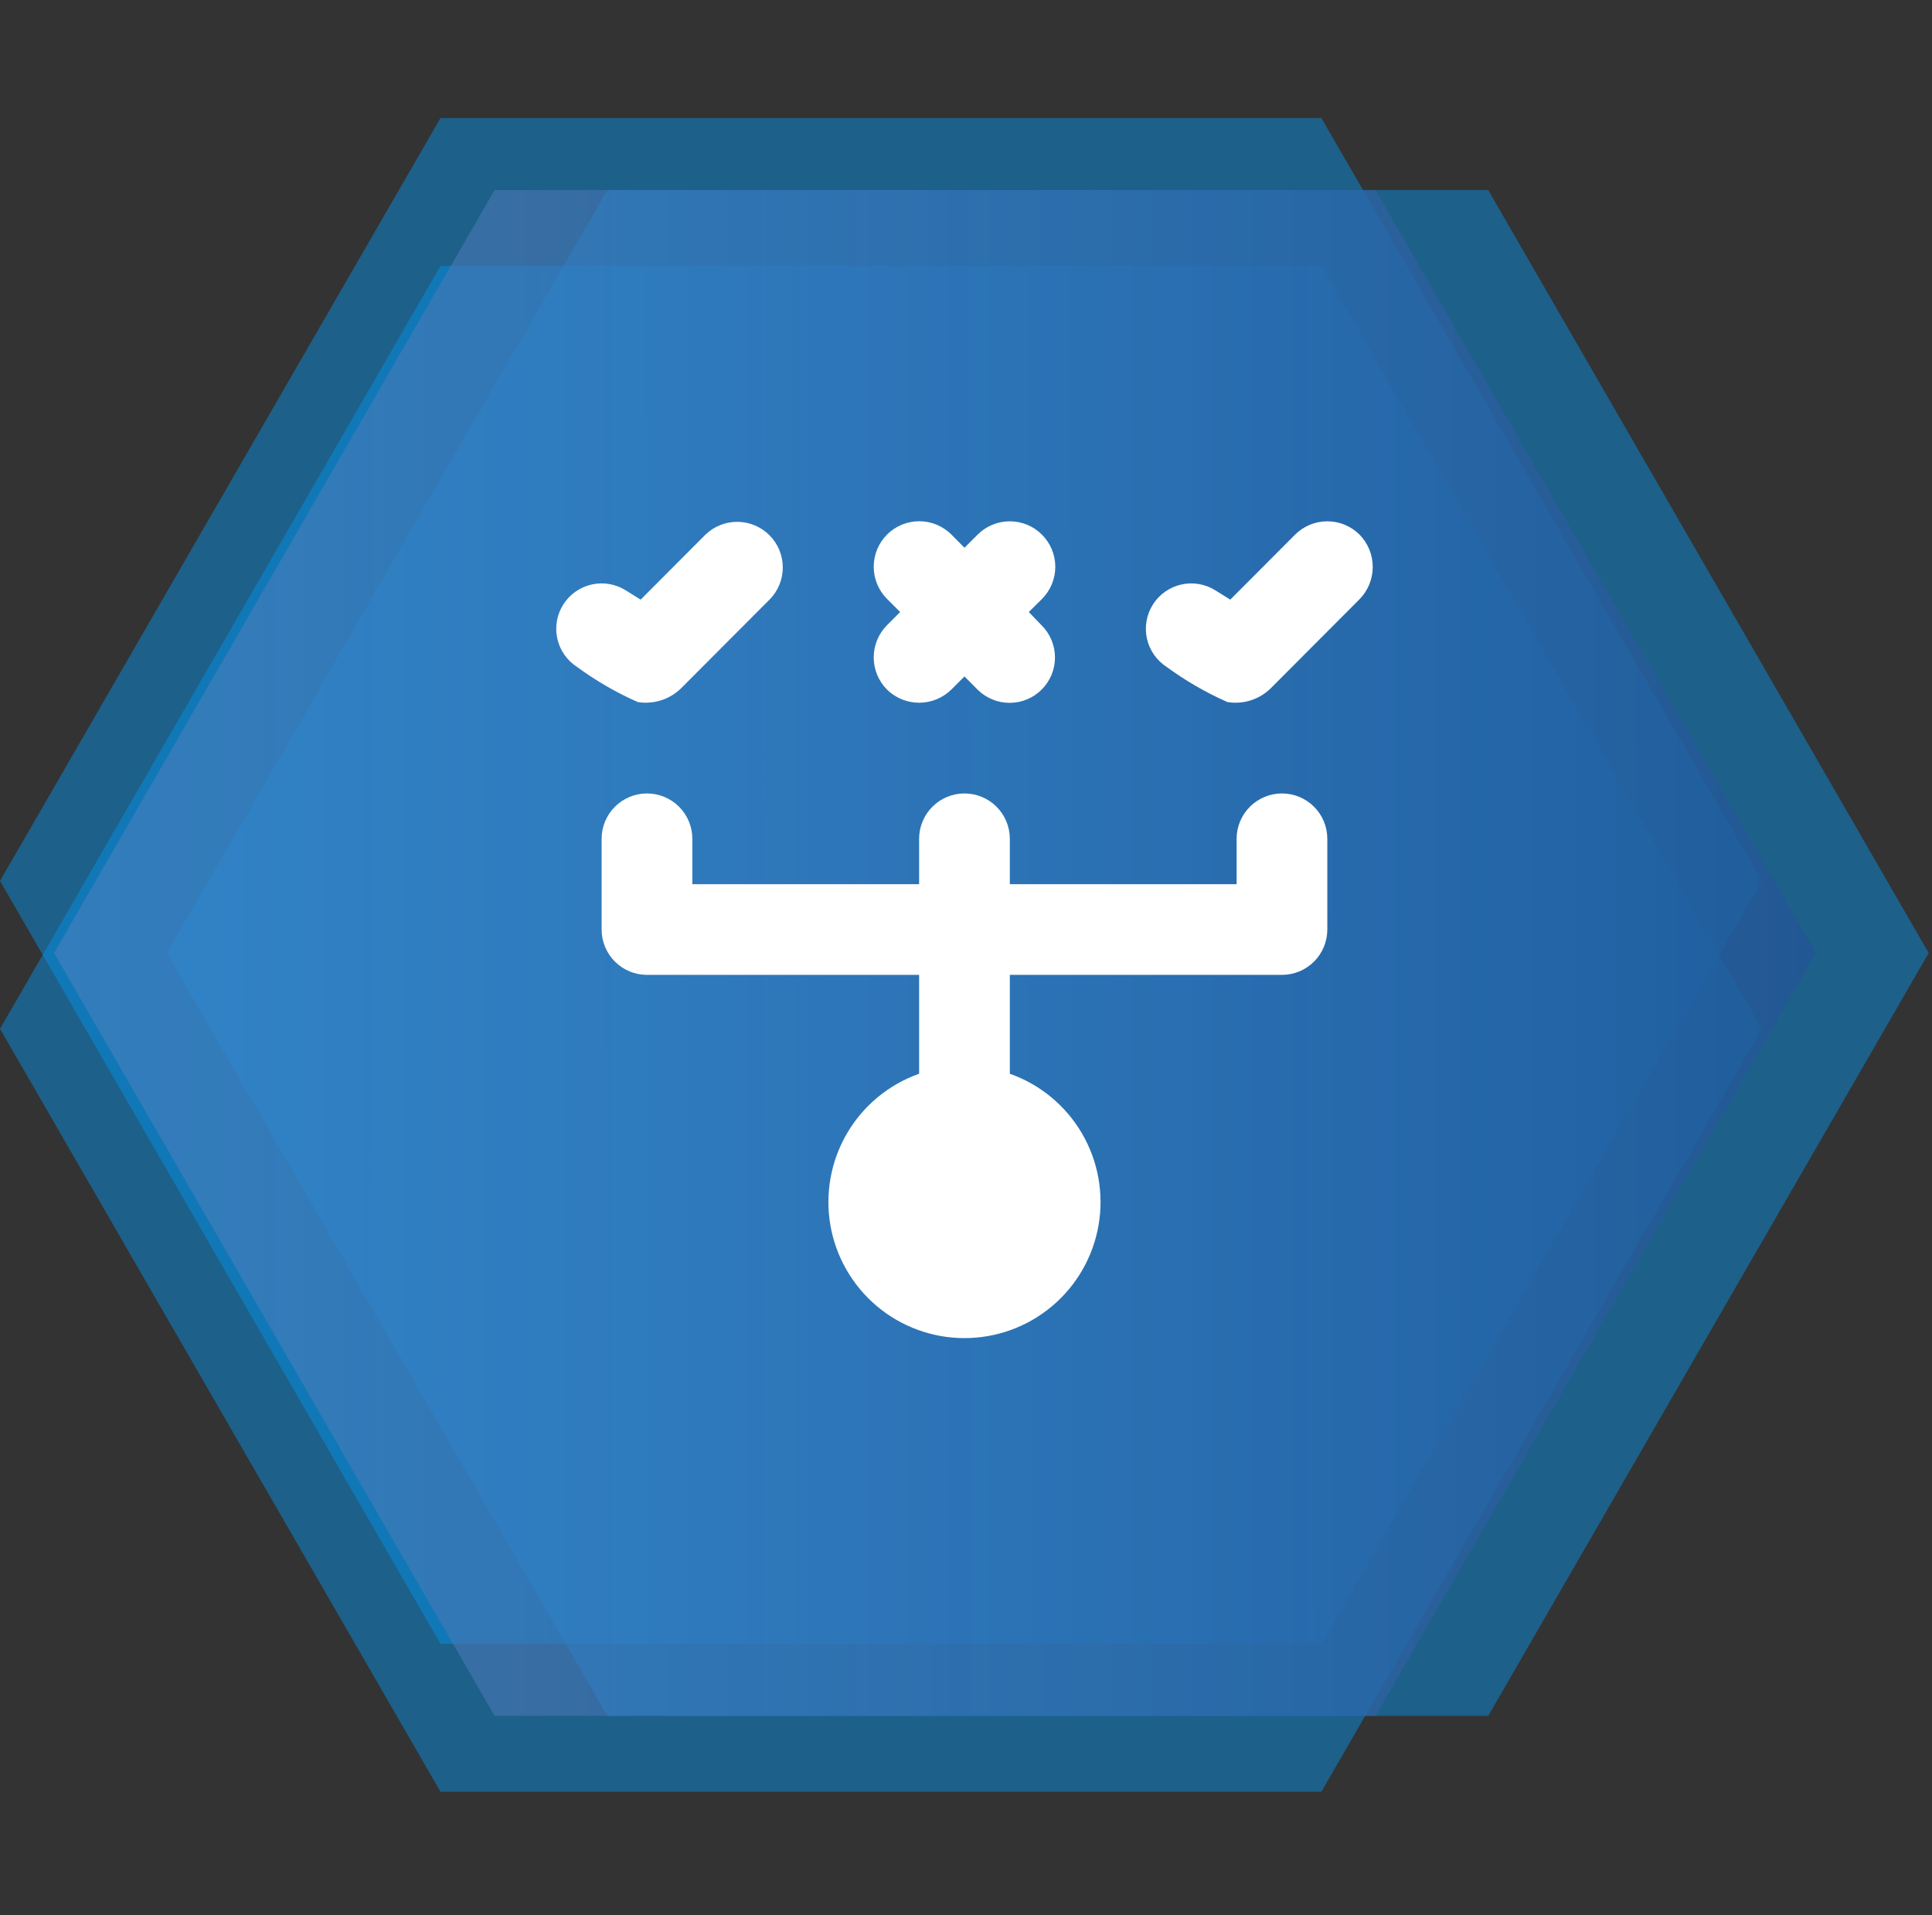
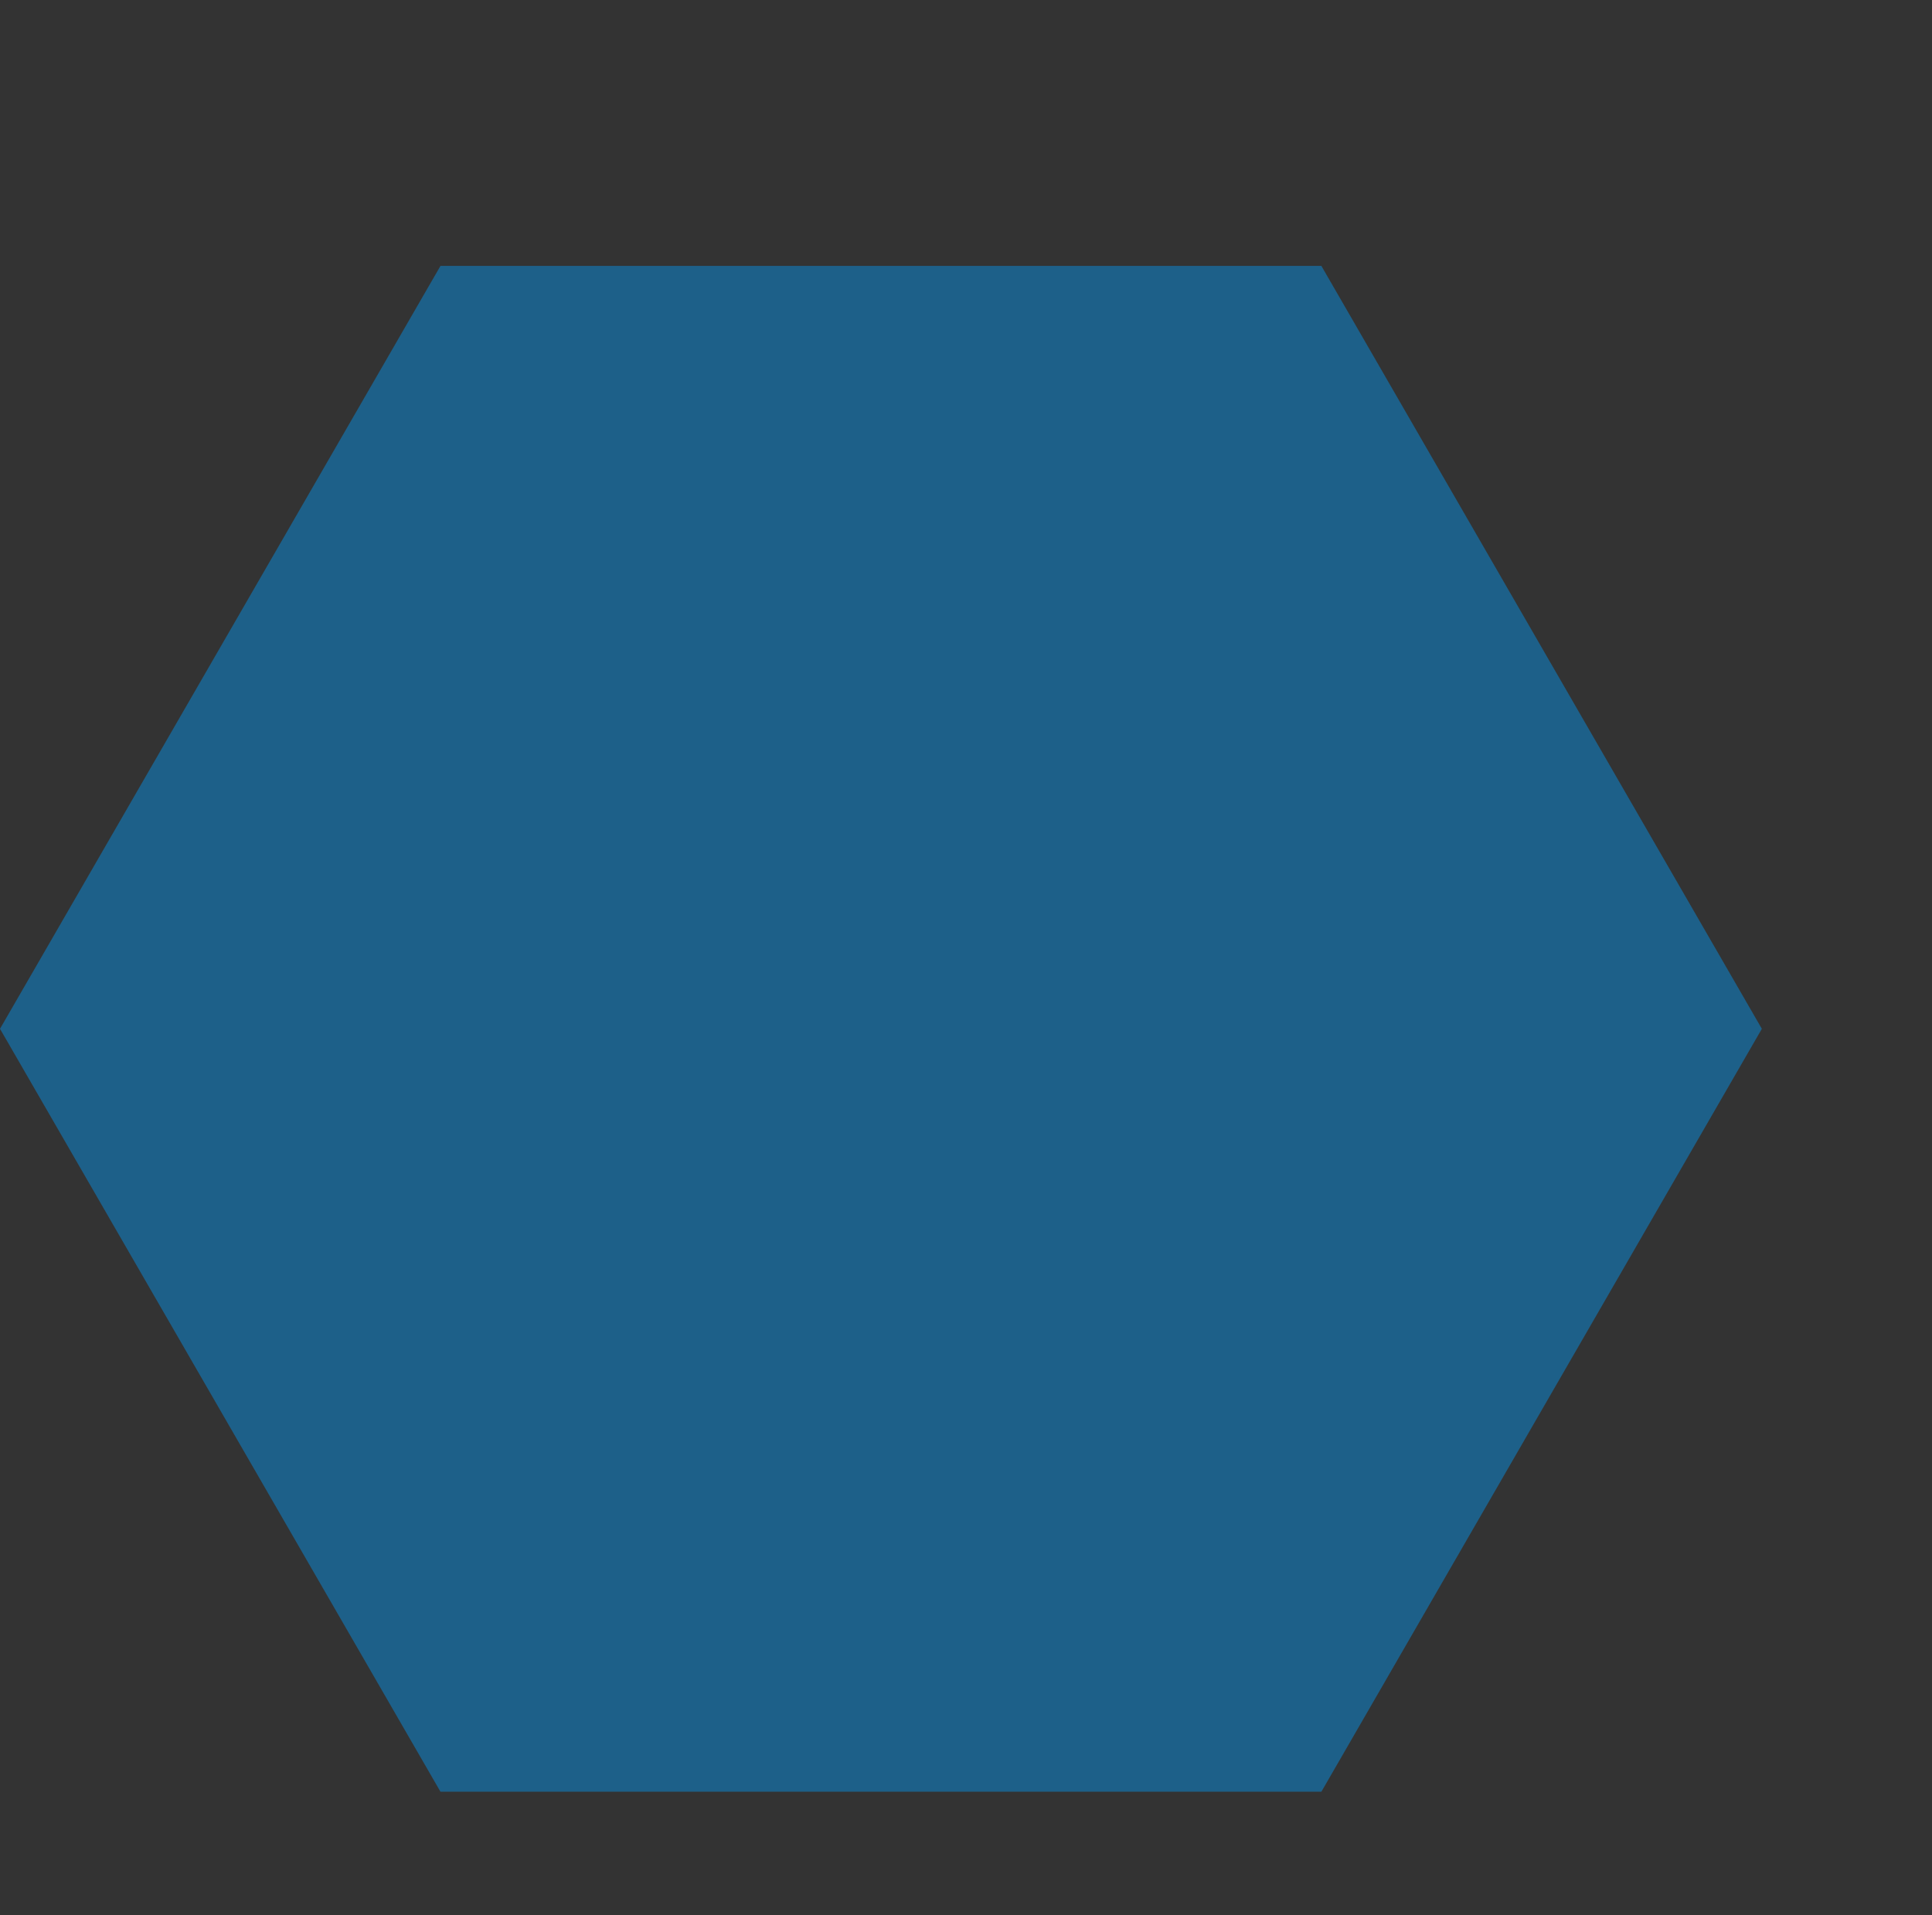
<svg xmlns="http://www.w3.org/2000/svg" width="228" height="226" viewBox="0 0 228 226" fill="none">
  <rect x="0" y="0" width="228" height="226" fill="#333333" stroke="none" />
-   <path d="M227.611 112.464L175.631 202.496L71.671 202.496L19.691 112.464L71.671 22.432L175.631 22.432L227.611 112.464Z" fill="#0693EB" fill-opacity="0.47" />
-   <path d="M207.92 103.96L155.94 193.992L51.98 193.992L0 103.96L51.98 13.928L155.94 13.928L207.92 103.96Z" fill="#0693EB" fill-opacity="0.47" />
  <path d="M207.92 121.413L155.94 211.445L51.98 211.445L0 121.413L51.98 31.381L155.94 31.381L207.92 121.413Z" fill="#0693EB" fill-opacity="0.47" />
-   <path d="M214.305 112.464L162.325 202.496L58.365 202.496L6.385 112.464L58.365 22.432L162.325 22.432L214.305 112.464Z" fill="url(#paint0_linear_197_3458)" />
-   <path d="M90.857 70.718C89.787 71.788 80.955 80.657 80.393 81.209C79.728 81.867 78.917 82.359 78.026 82.644C77.135 82.93 76.189 83.001 75.265 82.852C72.738 81.734 70.339 80.347 68.109 78.714C66.913 77.948 66.07 76.737 65.767 75.35C65.463 73.962 65.723 72.51 66.49 71.314C67.257 70.118 68.467 69.276 69.855 68.972C71.242 68.668 72.694 68.929 73.89 69.695L75.603 70.766L83.257 63.09C84.274 62.11 85.635 61.568 87.048 61.583C88.46 61.597 89.811 62.166 90.808 63.166C91.805 64.167 92.369 65.519 92.378 66.932C92.388 68.344 91.841 69.704 90.857 70.718ZM160.441 70.718L149.982 81.209C149.318 81.868 148.507 82.361 147.616 82.647C146.724 82.933 145.778 83.003 144.854 82.852C142.324 81.736 139.923 80.349 137.692 78.714C137.1 78.335 136.589 77.842 136.187 77.265C135.785 76.688 135.501 76.037 135.35 75.35C135.2 74.662 135.186 73.953 135.31 73.26C135.434 72.568 135.694 71.906 136.073 71.314C136.453 70.722 136.945 70.21 137.523 69.809C138.1 69.407 138.751 69.123 139.438 68.972C140.826 68.668 142.277 68.929 143.473 69.695L145.186 70.766L152.84 63.09C153.849 62.085 155.216 61.52 156.64 61.52C158.065 61.52 159.432 62.085 160.441 63.09C161.44 64.108 162 65.477 162 66.904C162 68.33 161.44 69.7 160.441 70.718ZM122.919 73.79C123.418 74.285 123.815 74.874 124.086 75.523C124.358 76.172 124.499 76.868 124.501 77.571C124.504 78.275 124.368 78.972 124.101 79.622C123.834 80.273 123.442 80.865 122.946 81.364C122.451 81.863 121.862 82.259 121.213 82.531C120.564 82.802 119.868 82.943 119.165 82.946C118.461 82.948 117.764 82.812 117.114 82.545C116.463 82.278 115.871 81.886 115.372 81.391L113.82 79.828L112.268 81.38C111.255 82.374 109.892 82.931 108.473 82.931C107.053 82.931 105.691 82.374 104.678 81.38C103.674 80.37 103.11 79.004 103.11 77.579C103.11 76.155 103.674 74.789 104.678 73.779L106.23 72.227L104.678 70.675C104.18 70.175 103.785 69.583 103.516 68.931C103.247 68.279 103.109 67.58 103.11 66.875C103.112 65.45 103.68 64.085 104.688 63.079C105.697 62.074 107.064 61.51 108.488 61.512C109.194 61.513 109.892 61.653 110.543 61.923C111.194 62.194 111.786 62.591 112.284 63.09L113.82 64.642L115.372 63.09C116.38 62.084 117.747 61.519 119.171 61.52C120.595 61.521 121.961 62.088 122.967 63.096C123.974 64.103 124.539 65.47 124.538 66.894C124.537 68.319 123.97 69.684 122.962 70.691L121.41 72.227L122.919 73.79ZM156.64 98.99V109.695C156.64 111.114 156.077 112.476 155.073 113.48C154.069 114.484 152.707 115.047 151.288 115.047H119.173V126.716C122.744 127.979 125.754 130.463 127.67 133.73C129.587 136.998 130.287 140.837 129.646 144.571C129.006 148.304 127.066 151.691 124.17 154.132C121.274 156.574 117.608 157.913 113.82 157.913C110.032 157.913 106.366 156.574 103.47 154.132C100.574 151.691 98.634 148.304 97.993 144.571C97.353 140.837 98.053 136.998 99.969 133.73C101.886 130.463 104.896 127.979 108.467 126.716V115.047H76.352C74.932 115.047 73.571 114.484 72.567 113.48C71.563 112.476 70.999 111.114 70.999 109.695V98.99C70.999 97.57 71.563 96.209 72.567 95.205C73.571 94.201 74.932 93.637 76.352 93.637C77.772 93.637 79.133 94.201 80.137 95.205C81.141 96.209 81.704 97.57 81.704 98.99V104.342H108.467V98.99C108.467 97.57 109.031 96.209 110.035 95.205C111.039 94.201 112.4 93.637 113.82 93.637C115.24 93.637 116.601 94.201 117.605 95.205C118.609 96.209 119.173 97.57 119.173 98.99V104.342H145.935V98.99C145.935 97.57 146.499 96.209 147.503 95.205C148.507 94.201 149.868 93.637 151.288 93.637C152.707 93.637 154.069 94.201 155.073 95.205C156.077 96.209 156.64 97.57 156.64 98.99Z" fill="white" />
  <defs>
    <linearGradient id="paint0_linear_197_3458" x1="306.371" y1="112.464" x2="-301.581" y2="112.679" gradientUnits="userSpaceOnUse">
      <stop stop-color="#0B4383" />
      <stop offset="1" stop-color="#A2C3FF" stop-opacity="0" />
    </linearGradient>
  </defs>
</svg>